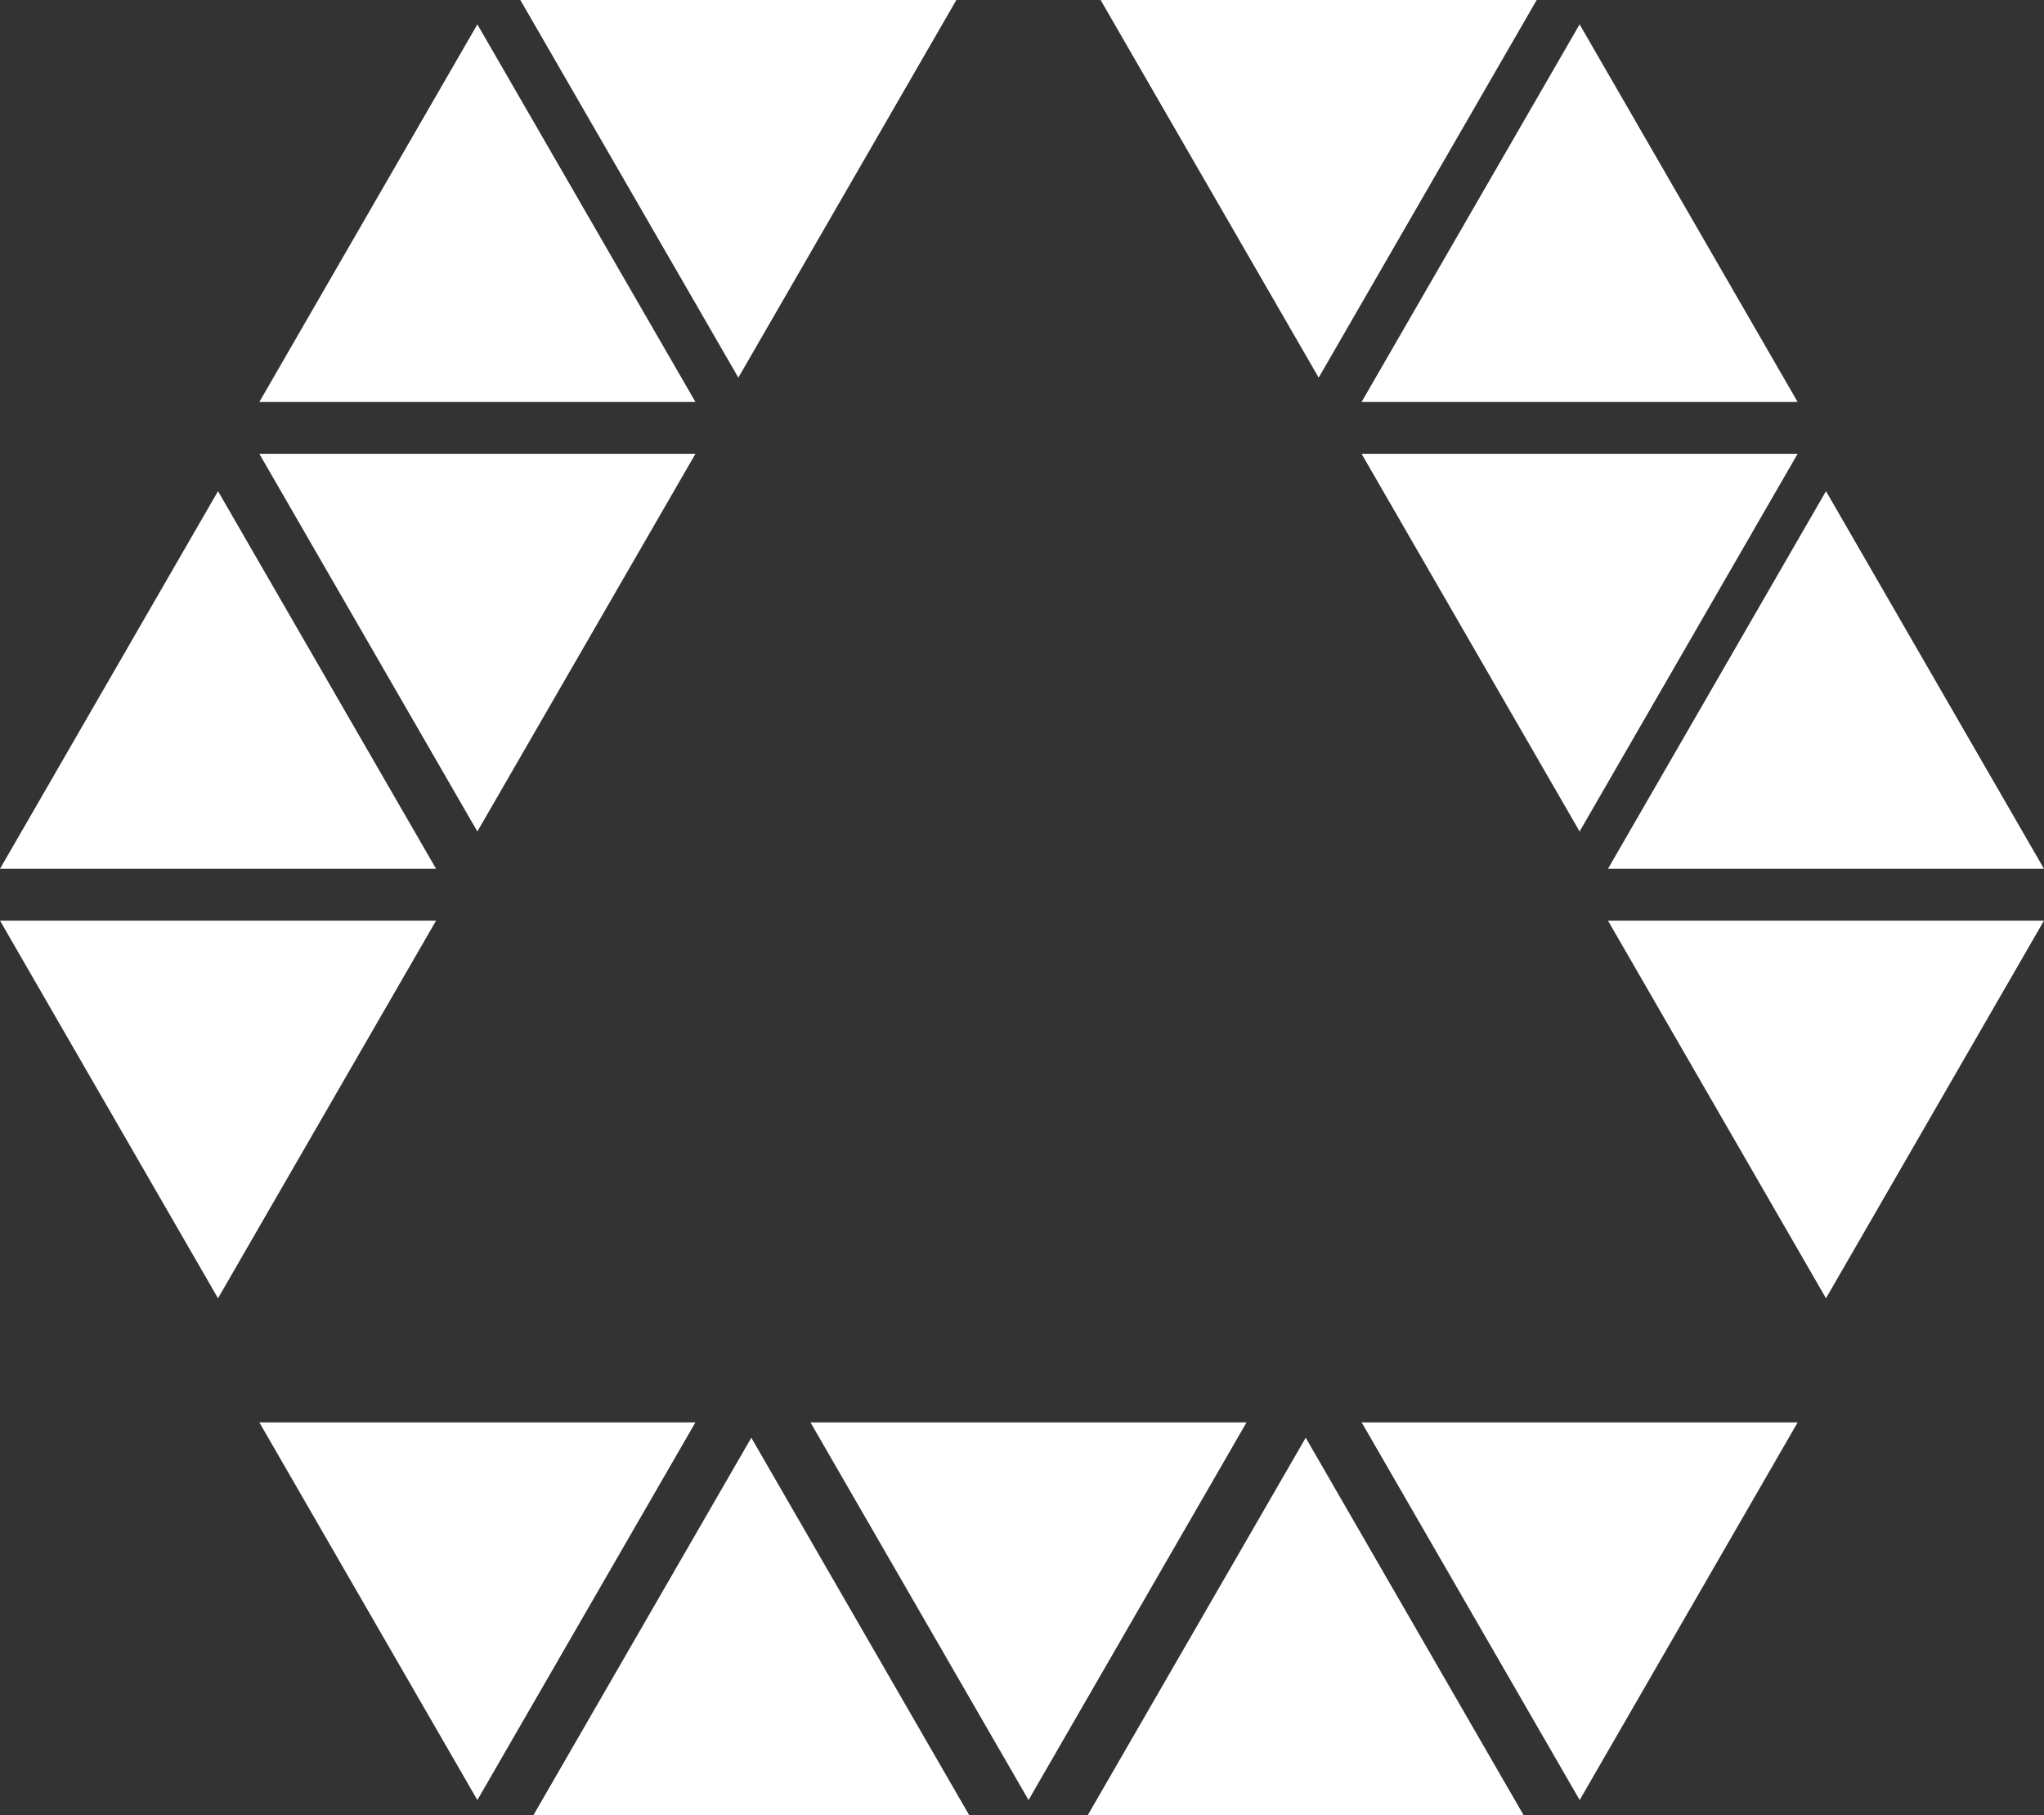
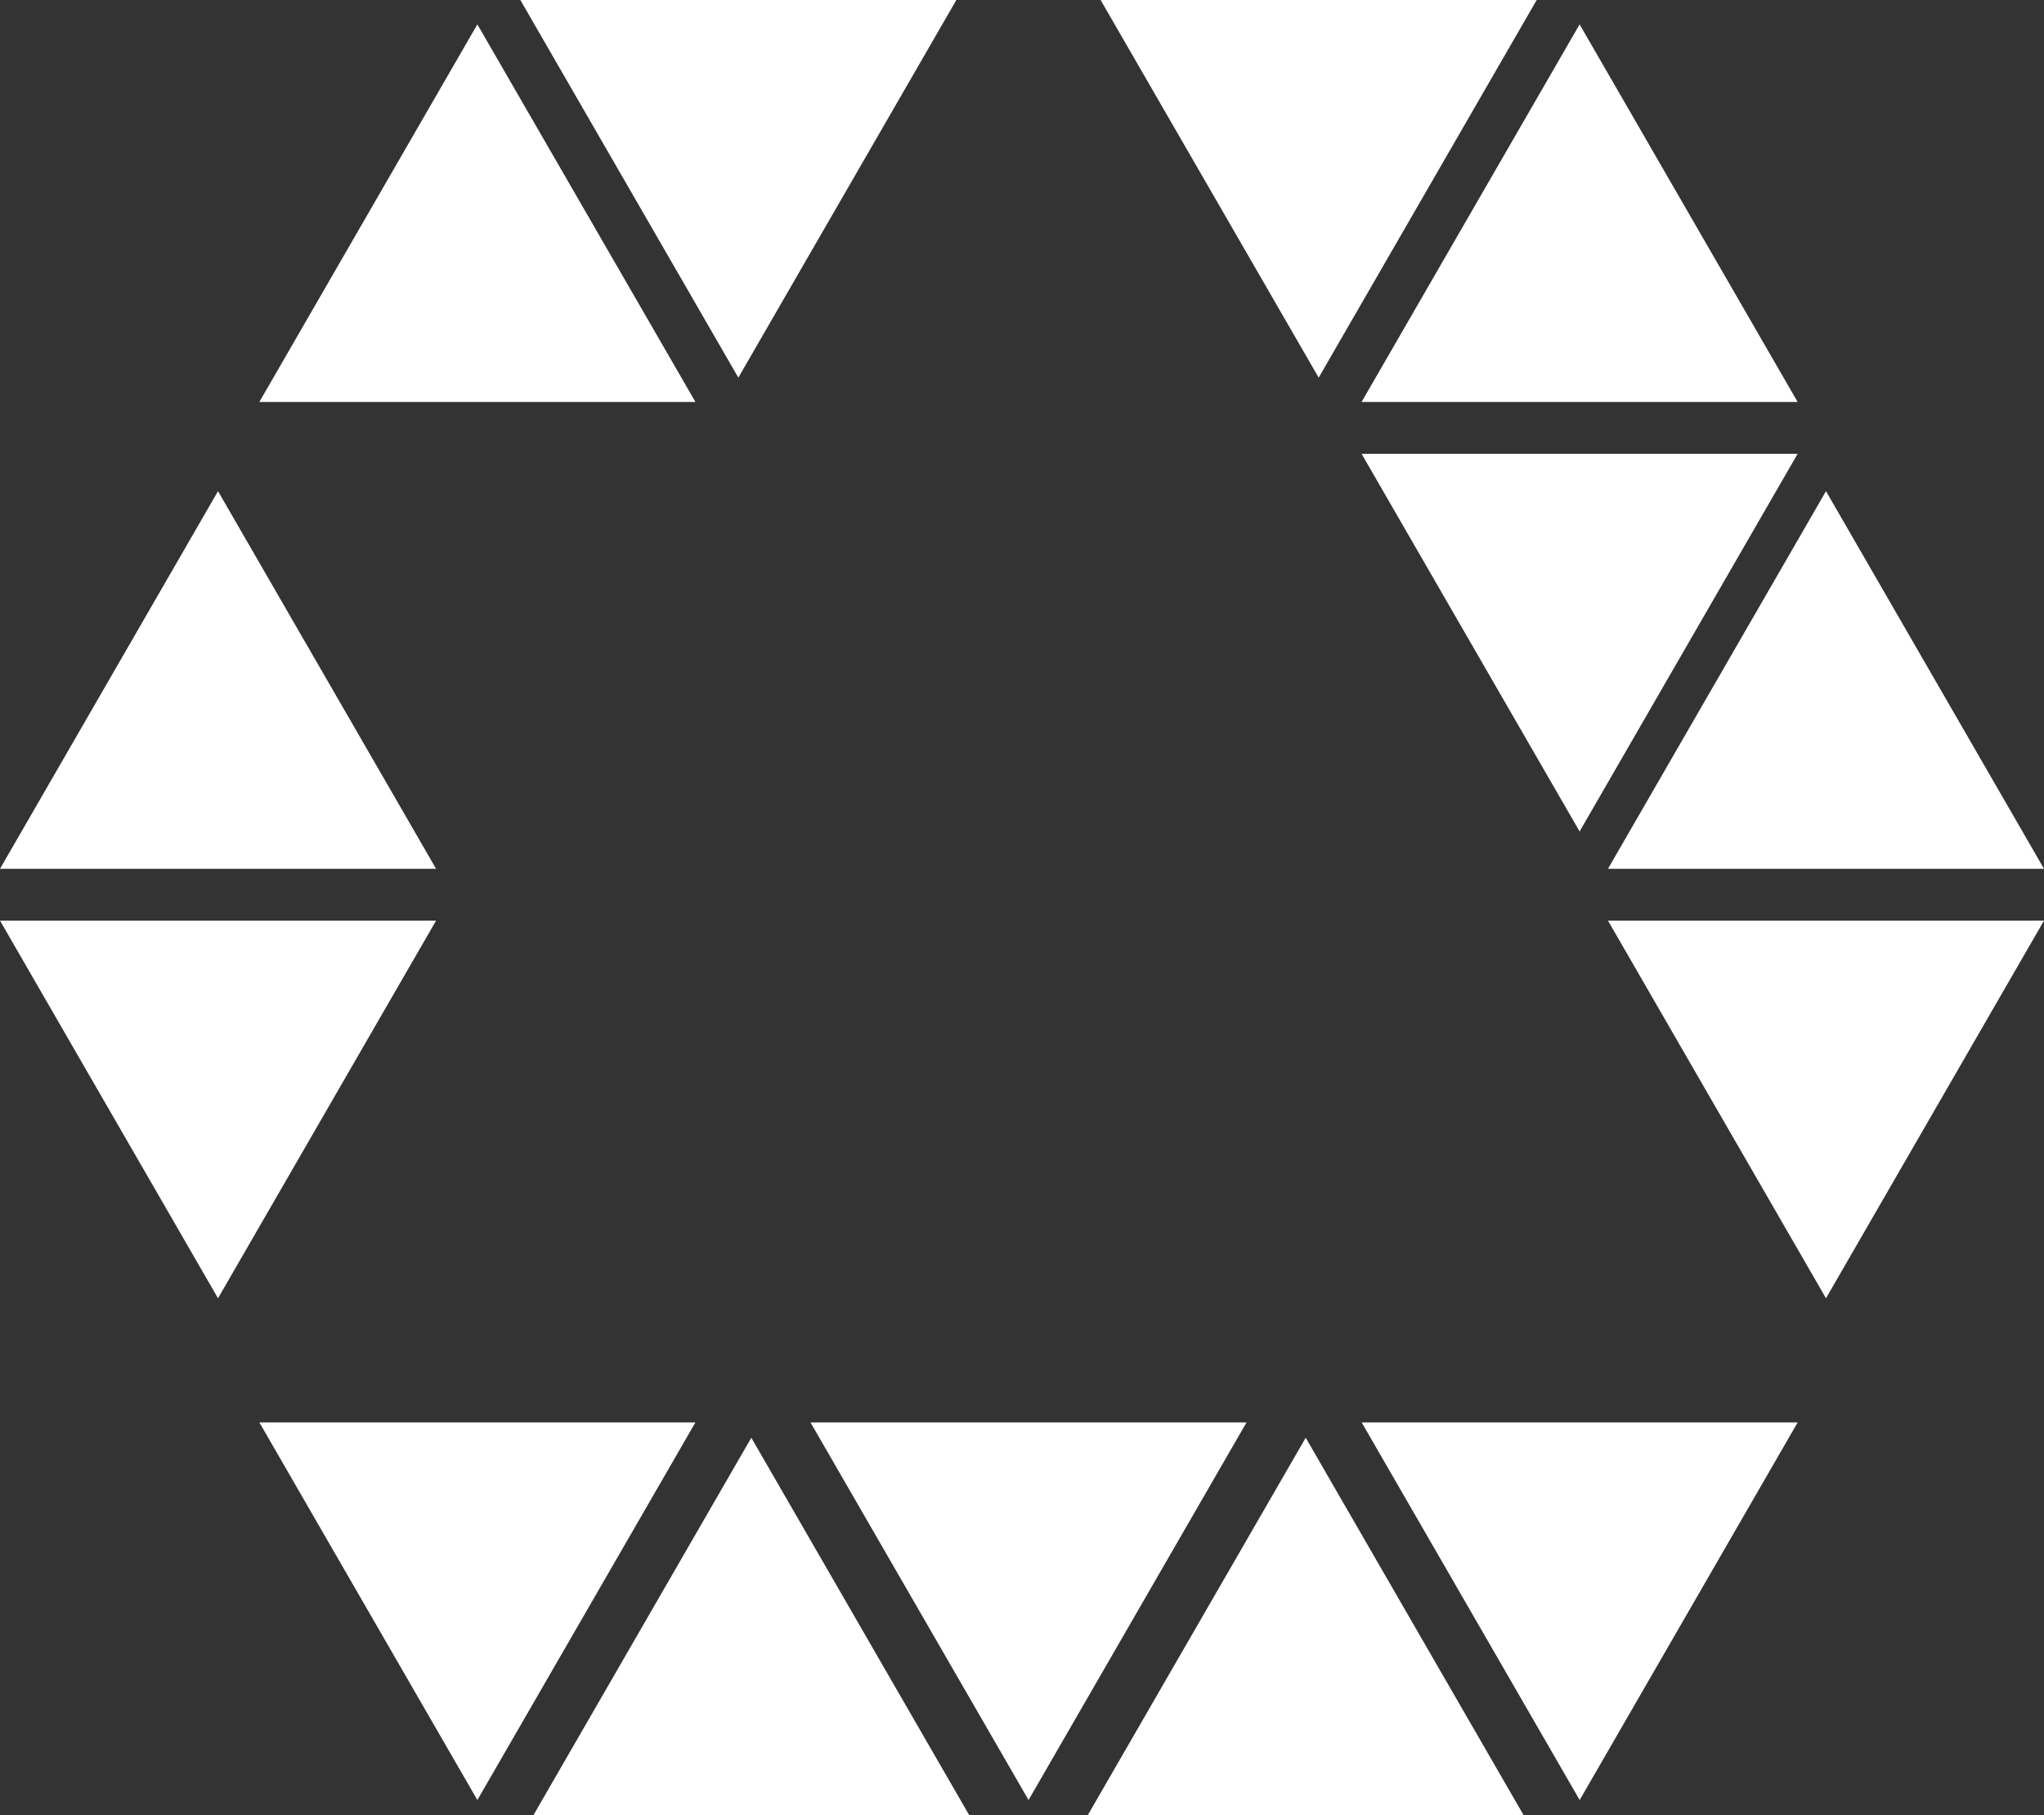
<svg xmlns="http://www.w3.org/2000/svg" id="b" width="337.24" height="299.53" viewBox="0 0 337.24 299.53">
  <rect x="0" y="0" width="337.24" height="299.53" fill="#333333" stroke="none" />
  <g id="c">
    <polygon points="87.99 299.53 123.96 237.22 159.93 299.53 87.99 299.53" fill="#fff" />
    <polygon points="205.67 234.69 169.7 297 133.72 234.69 205.67 234.69" fill="#fff" />
    <polygon points="179.45 299.53 215.43 237.22 251.4 299.53 179.45 299.53" fill="#fff" />
    <polygon points="296.6 234.69 260.63 297 224.66 234.69 296.6 234.69" fill="#fff" />
    <polygon points="114.74 234.69 78.76 297 42.79 234.69 114.74 234.69" fill="#fff" />
    <polygon points="71.95 151.9 35.97 214.21 0 151.9 71.95 151.9" fill="#fff" />
    <polygon points="337.24 151.9 301.27 214.21 265.3 151.9 337.24 151.9" fill="#fff" />
    <polygon points="265.3 143.35 301.27 81.04 337.24 143.35 265.3 143.35" fill="#fff" />
    <polygon points="0 143.35 35.97 81.04 71.95 143.35 0 143.35" fill="#fff" />
    <polygon points="224.65 66.32 260.62 4.02 296.59 66.32 224.65 66.32" fill="#fff" />
    <polygon points="42.79 66.32 78.76 4.02 114.74 66.32 42.79 66.32" fill="#fff" />
-     <polygon points="114.74 74.88 78.76 137.19 42.79 74.88 114.74 74.88" fill="#fff" />
    <polygon points="296.59 74.88 260.62 137.19 224.65 74.88 296.59 74.88" fill="#fff" />
    <polygon points="157.79 0 121.82 62.31 85.85 0 157.79 0" fill="#fff" />
    <polygon points="253.54 0 217.57 62.31 181.59 0 253.54 0" fill="#fff" />
  </g>
</svg>